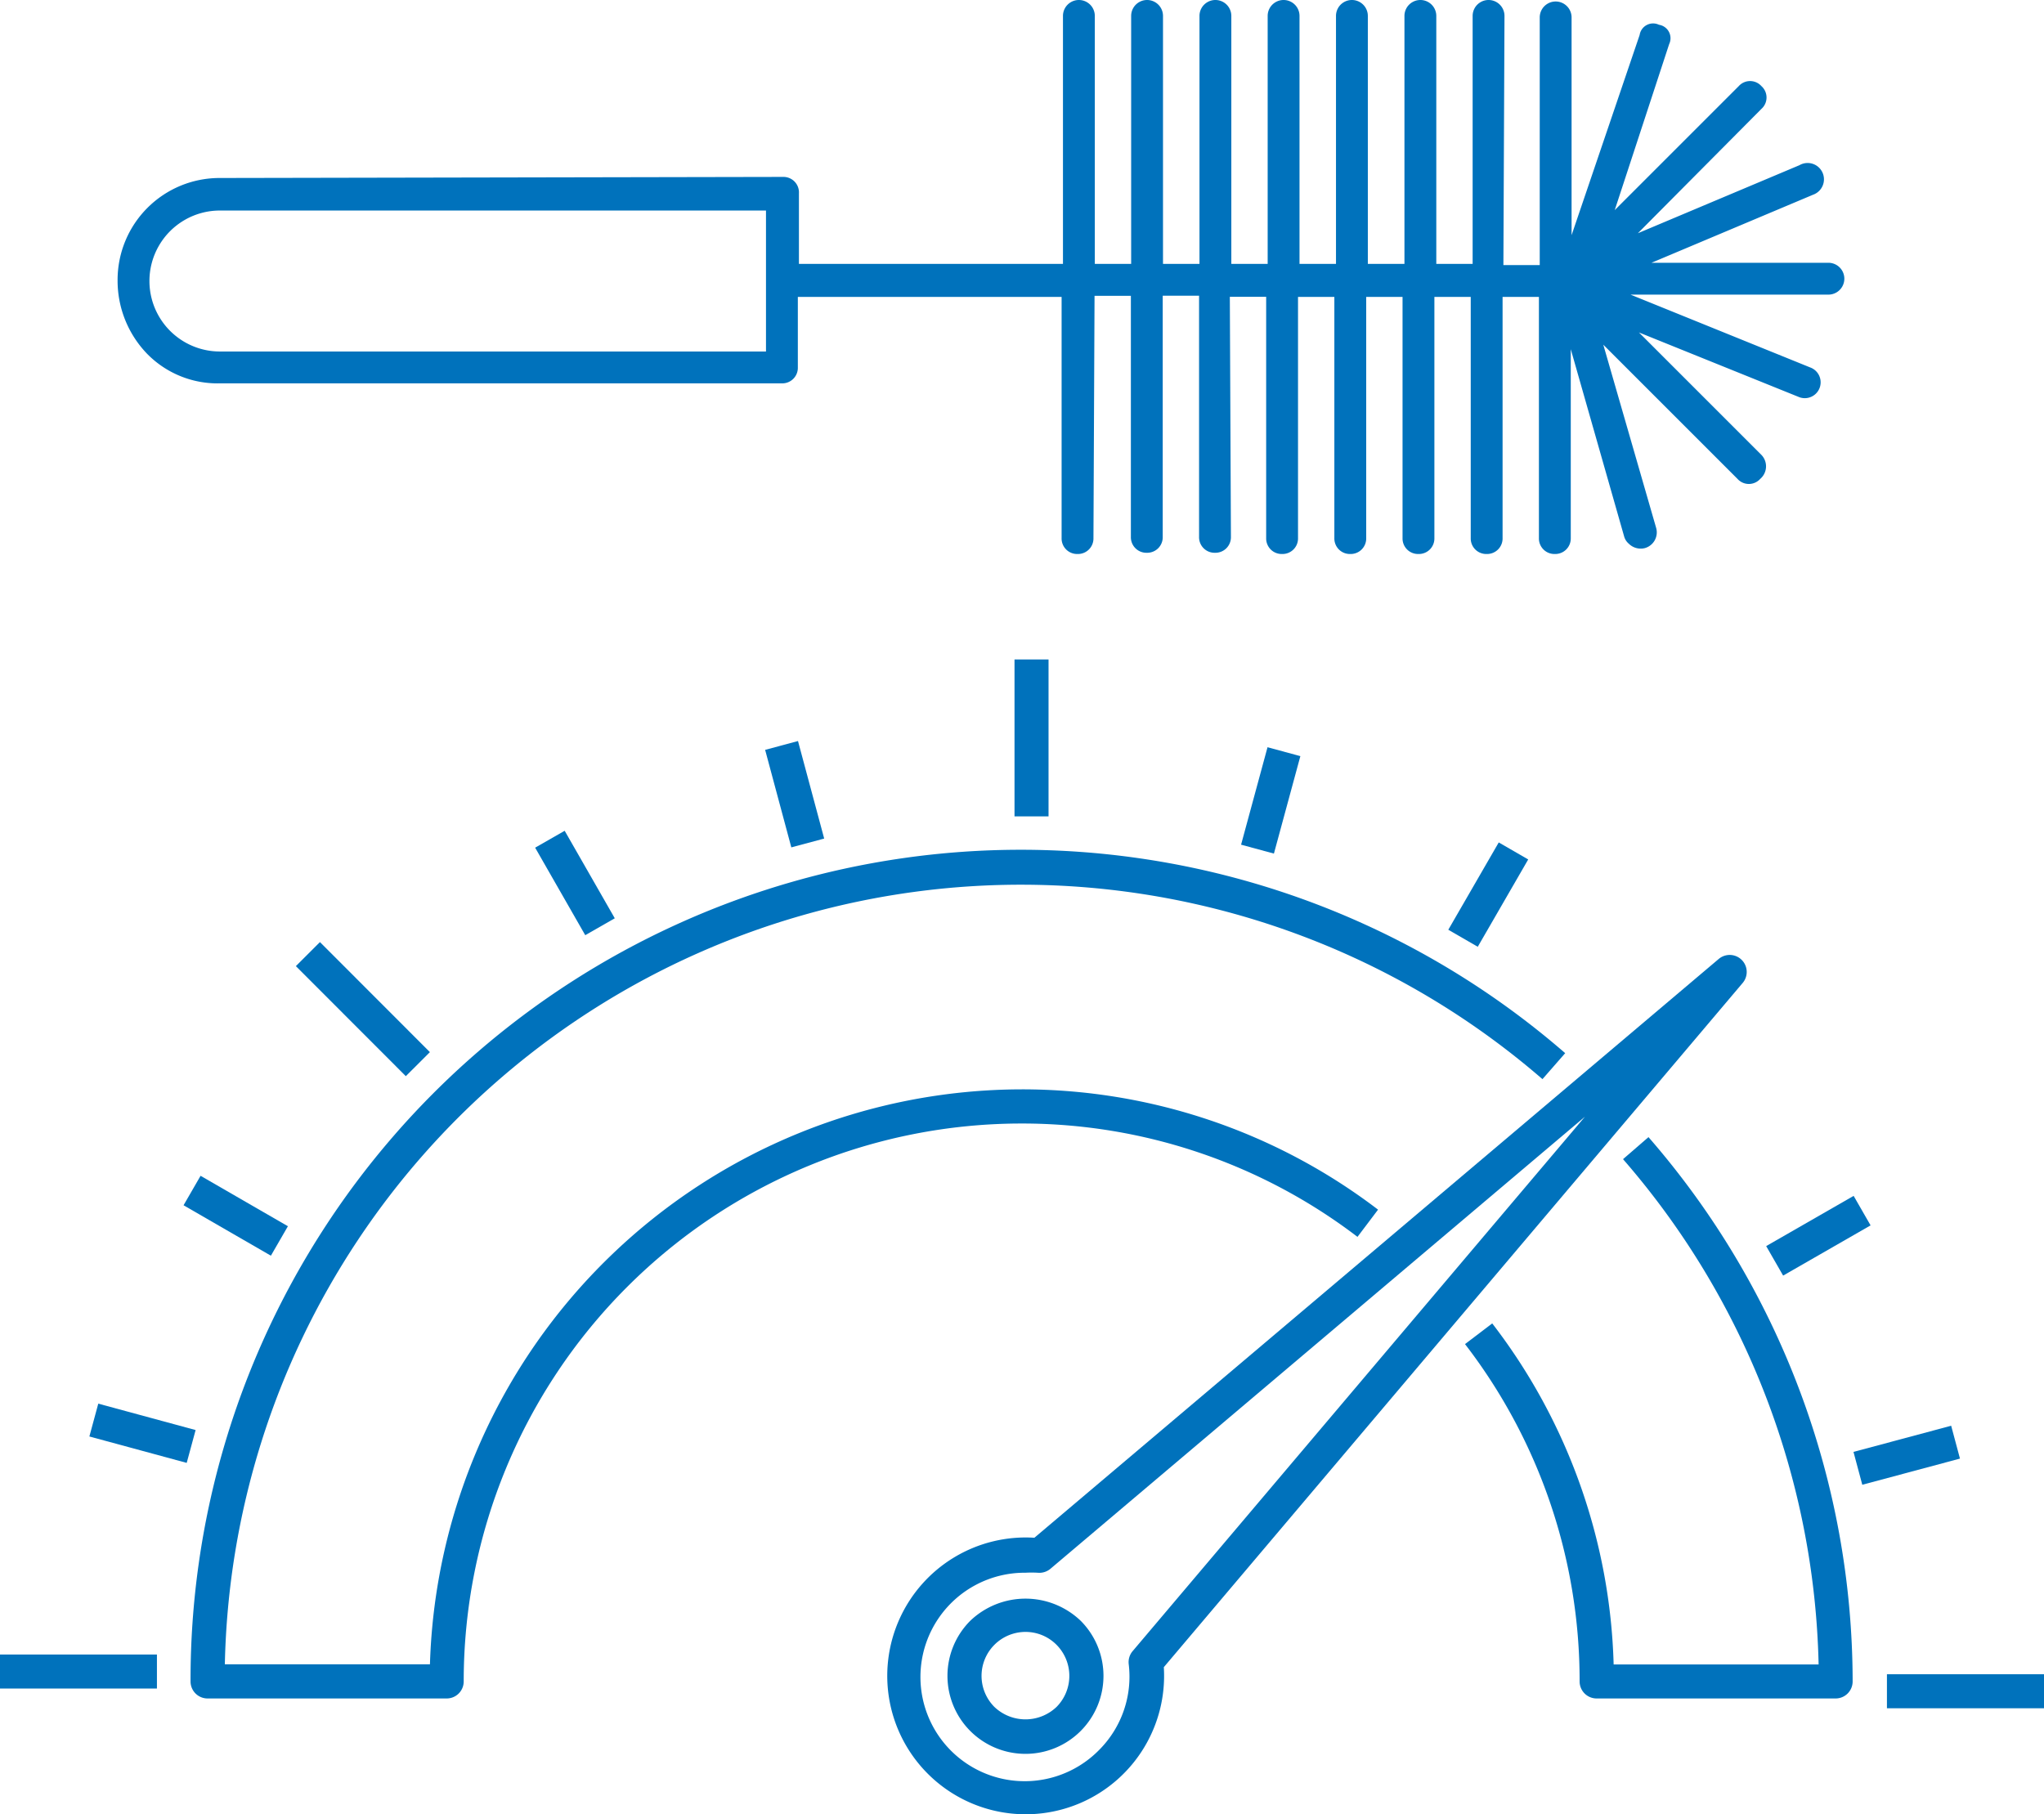
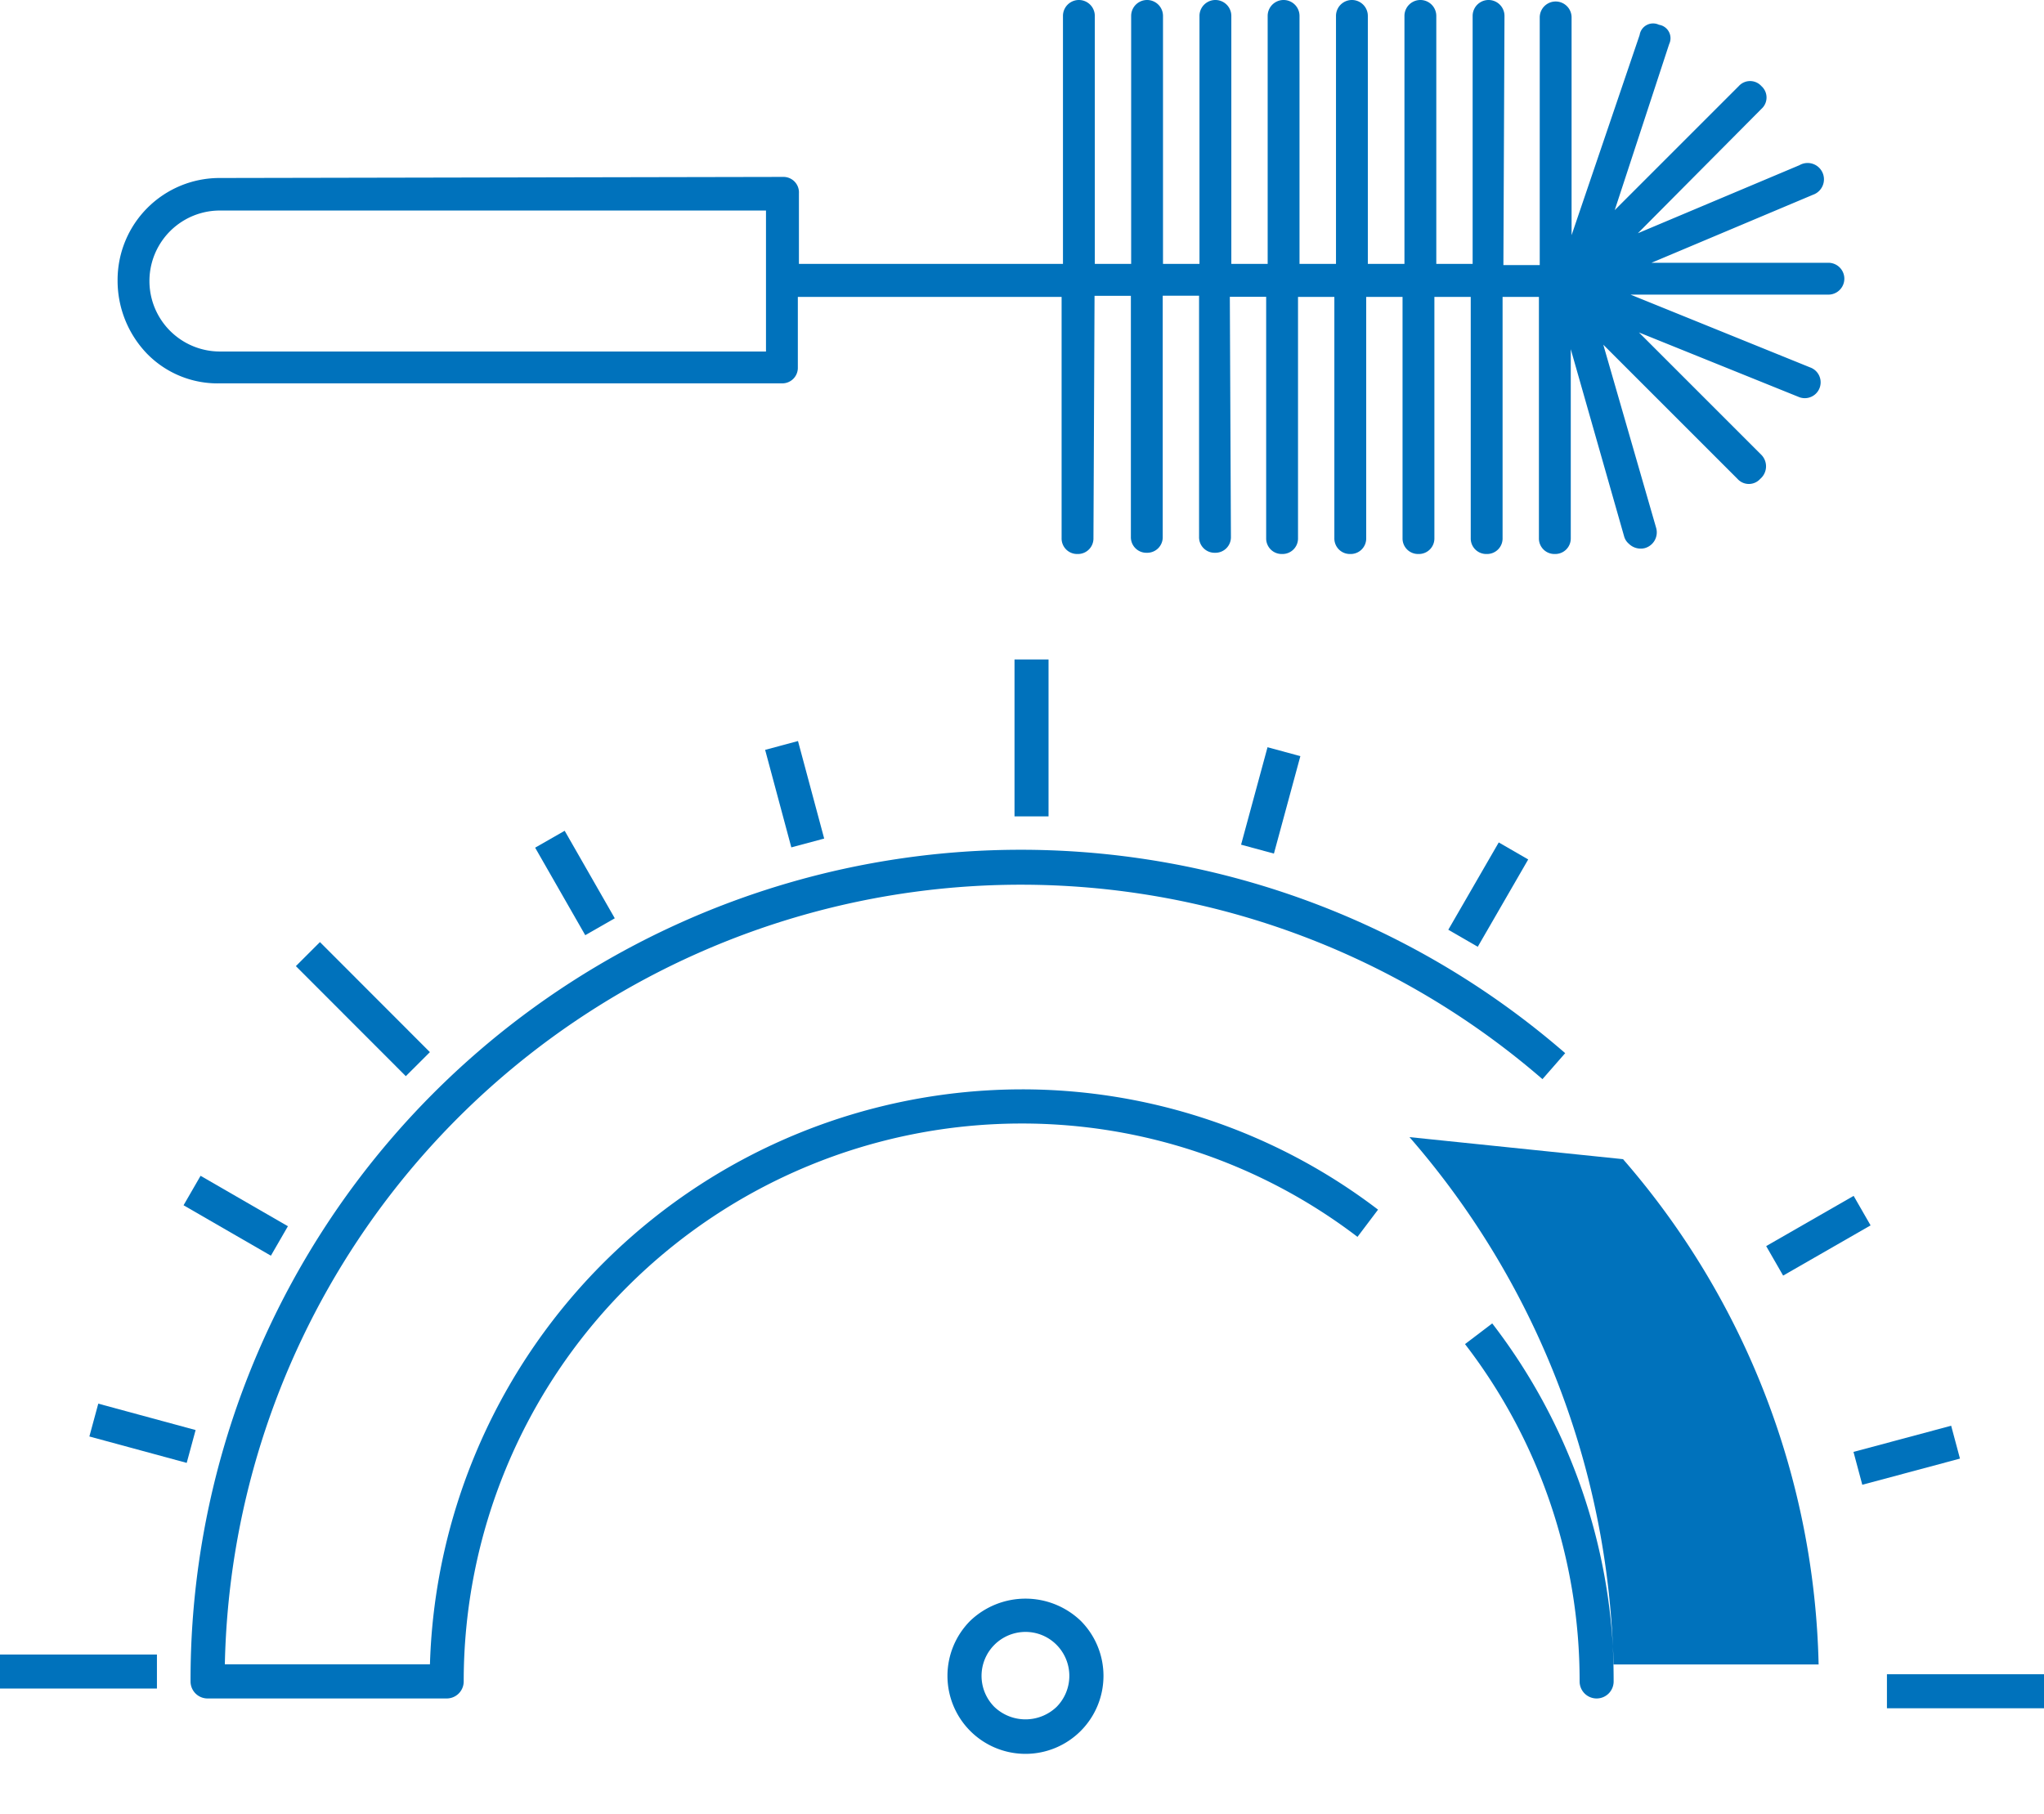
<svg xmlns="http://www.w3.org/2000/svg" viewBox="0 0 150.18 133.32">
  <defs>
    <style>.cls-1{fill:#0072bc;}</style>
  </defs>
  <title>high-pressure-pipe-cleaner</title>
  <g id="Calque_2" data-name="Calque 2">
    <path class="cls-1" d="M129.42,33.43l-9-9,11.79,4.76A1.16,1.16,0,1,0,133,27L119.8,21.65h14.54a1.17,1.17,0,0,0,0-2.34h-13l11.87-5a1.2,1.2,0,1,0-1-2.17l-11.87,5L129.42,8a1.12,1.12,0,0,0,0-1.67,1.12,1.12,0,0,0-1.67,0l-9.11,9.11,4-12.2a1,1,0,0,0-.75-1.42,1,1,0,0,0-1.42.75l-5,14.71v-16a1.17,1.17,0,0,0-2.34,0V19.48h-2.67l.08-18.31a1.17,1.17,0,0,0-2.34,0V19.39h-2.67V1.17a1.17,1.17,0,1,0-2.34,0V19.39H100.5V1.17a1.17,1.17,0,1,0-2.34,0V19.39H95.48V1.17a1.17,1.17,0,1,0-2.34,0V19.39H90.47V1.17a1.17,1.17,0,1,0-2.34,0V19.39H85.45V1.17a1.17,1.17,0,1,0-2.34,0V19.39H80.44V1.17a1.17,1.17,0,0,0-2.34,0V19.39H58.7V14.21A1.14,1.14,0,0,0,57.53,13l-41.37.08a7.49,7.49,0,0,0-7.52,7.52A7.73,7.73,0,0,0,10.81,26a7.24,7.24,0,0,0,5.35,2.17H57.45A1.14,1.14,0,0,0,58.62,27V21.82H78V39.54a1.14,1.14,0,0,0,1.17,1.17,1.14,1.14,0,0,0,1.17-1.17l.08-17.8h2.67V39.45a1.14,1.14,0,0,0,1.17,1.17,1.14,1.14,0,0,0,1.17-1.17V21.73h2.67V39.45a1.14,1.14,0,0,0,1.17,1.17,1.14,1.14,0,0,0,1.17-1.17l-.08-17.64h2.67V39.54a1.14,1.14,0,0,0,1.17,1.17,1.14,1.14,0,0,0,1.17-1.17V21.82h2.67V39.54a1.14,1.14,0,0,0,1.17,1.17,1.14,1.14,0,0,0,1.17-1.17V21.82h2.67V39.54a1.14,1.14,0,0,0,1.17,1.17,1.14,1.14,0,0,0,1.17-1.17V21.82h2.67V39.54a1.14,1.14,0,0,0,1.17,1.17,1.14,1.14,0,0,0,1.17-1.17V21.82h2.67V39.54a1.14,1.14,0,0,0,1.17,1.17,1.14,1.14,0,0,0,1.17-1.17V25.66l3.93,13.79a1.07,1.07,0,0,0,.33.5,1.24,1.24,0,0,0,1.17.33,1.2,1.2,0,0,0,.84-1.5L117.8,25.33l9.86,9.86a1.12,1.12,0,0,0,1.67,0A1.21,1.21,0,0,0,129.42,33.43ZM16.16,25.83a5.18,5.18,0,0,1,0-10.36H56.28V25.83Z" />
  </g>
  <g id="Calque_1" data-name="Calque 1">
    <path class="cls-1" d="M71.29,119.1a5.73,5.73,0,0,0,4.06,9.78,5.73,5.73,0,0,0,4.05-9.78A5.87,5.87,0,0,0,71.29,119.1Zm6.34,6.33a3.31,3.31,0,0,1-4.57,0,3.23,3.23,0,0,1,2.29-5.51,3.2,3.2,0,0,1,2.28.95A3.24,3.24,0,0,1,77.63,125.43Z" />
    <path class="cls-1" d="M99.74,90.89l1.51-2a43.09,43.09,0,0,0-26.17-8.84A43.56,43.56,0,0,0,31.59,122.3H16.52a58.51,58.51,0,0,1,96.81-43L115,77.39A61,61,0,0,0,14,123.56a1.25,1.25,0,0,0,1.25,1.25H32.82a1.25,1.25,0,0,0,1.25-1.25,41,41,0,0,1,41-41A40.62,40.62,0,0,1,99.74,90.89Z" />
-     <path class="cls-1" d="M119.25,85.18a58.5,58.5,0,0,1,14.37,37.13H118.56a43,43,0,0,0-8.92-25.06l-2,1.52a40.53,40.53,0,0,1,8.42,24.79,1.25,1.25,0,0,0,1.25,1.25h17.56a1.25,1.25,0,0,0,1.25-1.25,61,61,0,0,0-15-40Z" />
+     <path class="cls-1" d="M119.25,85.18a58.5,58.5,0,0,1,14.37,37.13H118.56a43,43,0,0,0-8.92-25.06l-2,1.52a40.53,40.53,0,0,1,8.42,24.79,1.25,1.25,0,0,0,1.25,1.25a1.25,1.25,0,0,0,1.25-1.25,61,61,0,0,0-15-40Z" />
    <rect class="cls-1" x="16.07" y="85.64" width="2.5" height="7.41" transform="translate(-68.71 59.65) rotate(-59.99)" />
    <rect class="cls-1" x="25.41" y="68.43" width="2.5" height="11.43" transform="translate(-44.6 40.54) rotate(-44.97)" />
    <rect class="cls-1" y="121.58" width="11.53" height="2.5" />
    <rect class="cls-1" x="9.21" y="101.61" width="2.5" height="7.41" transform="translate(-93.91 87.84) rotate(-74.82)" />
    <rect class="cls-1" x="57.14" y="54.65" width="2.5" height="7.42" transform="translate(-13.14 17.14) rotate(-15.03)" />
    <rect class="cls-1" x="74.54" y="48.46" width="2.5" height="11.53" />
    <rect class="cls-1" x="40.99" y="61.18" width="2.5" height="7.41" transform="translate(-26.65 29.56) rotate(-29.79)" />
    <rect class="cls-1" x="89.65" y="57.56" width="7.42" height="2.5" transform="translate(12.16 133.52) rotate(-74.82)" />
    <rect class="cls-1" x="105.64" y="64.48" width="7.41" height="2.5" transform="translate(-2.26 127.55) rotate(-59.99)" />
    <rect class="cls-1" x="138.64" y="123.03" width="11.54" height="2.5" />
    <rect class="cls-1" x="136.38" y="105.67" width="7.43" height="2.5" transform="translate(-22.9 39.92) rotate(-15)" />
    <rect class="cls-1" x="129.9" y="89.56" width="7.41" height="2.5" transform="translate(-27.48 78.6) rotate(-29.87)" />
-     <path class="cls-1" d="M128.05,72.22a1.25,1.25,0,0,0-1.76-1.76L76,113a10.17,10.17,0,1,0,9.51,9.51ZM80.78,128.57a7.66,7.66,0,1,1-5.43-13,8.19,8.19,0,0,1,.88,0,1.27,1.27,0,0,0,.95-.29l39.27-33.22L83.22,121.33a1.25,1.25,0,0,0-.29.95A7.62,7.62,0,0,1,80.78,128.57Z" />
  </g>
</svg>